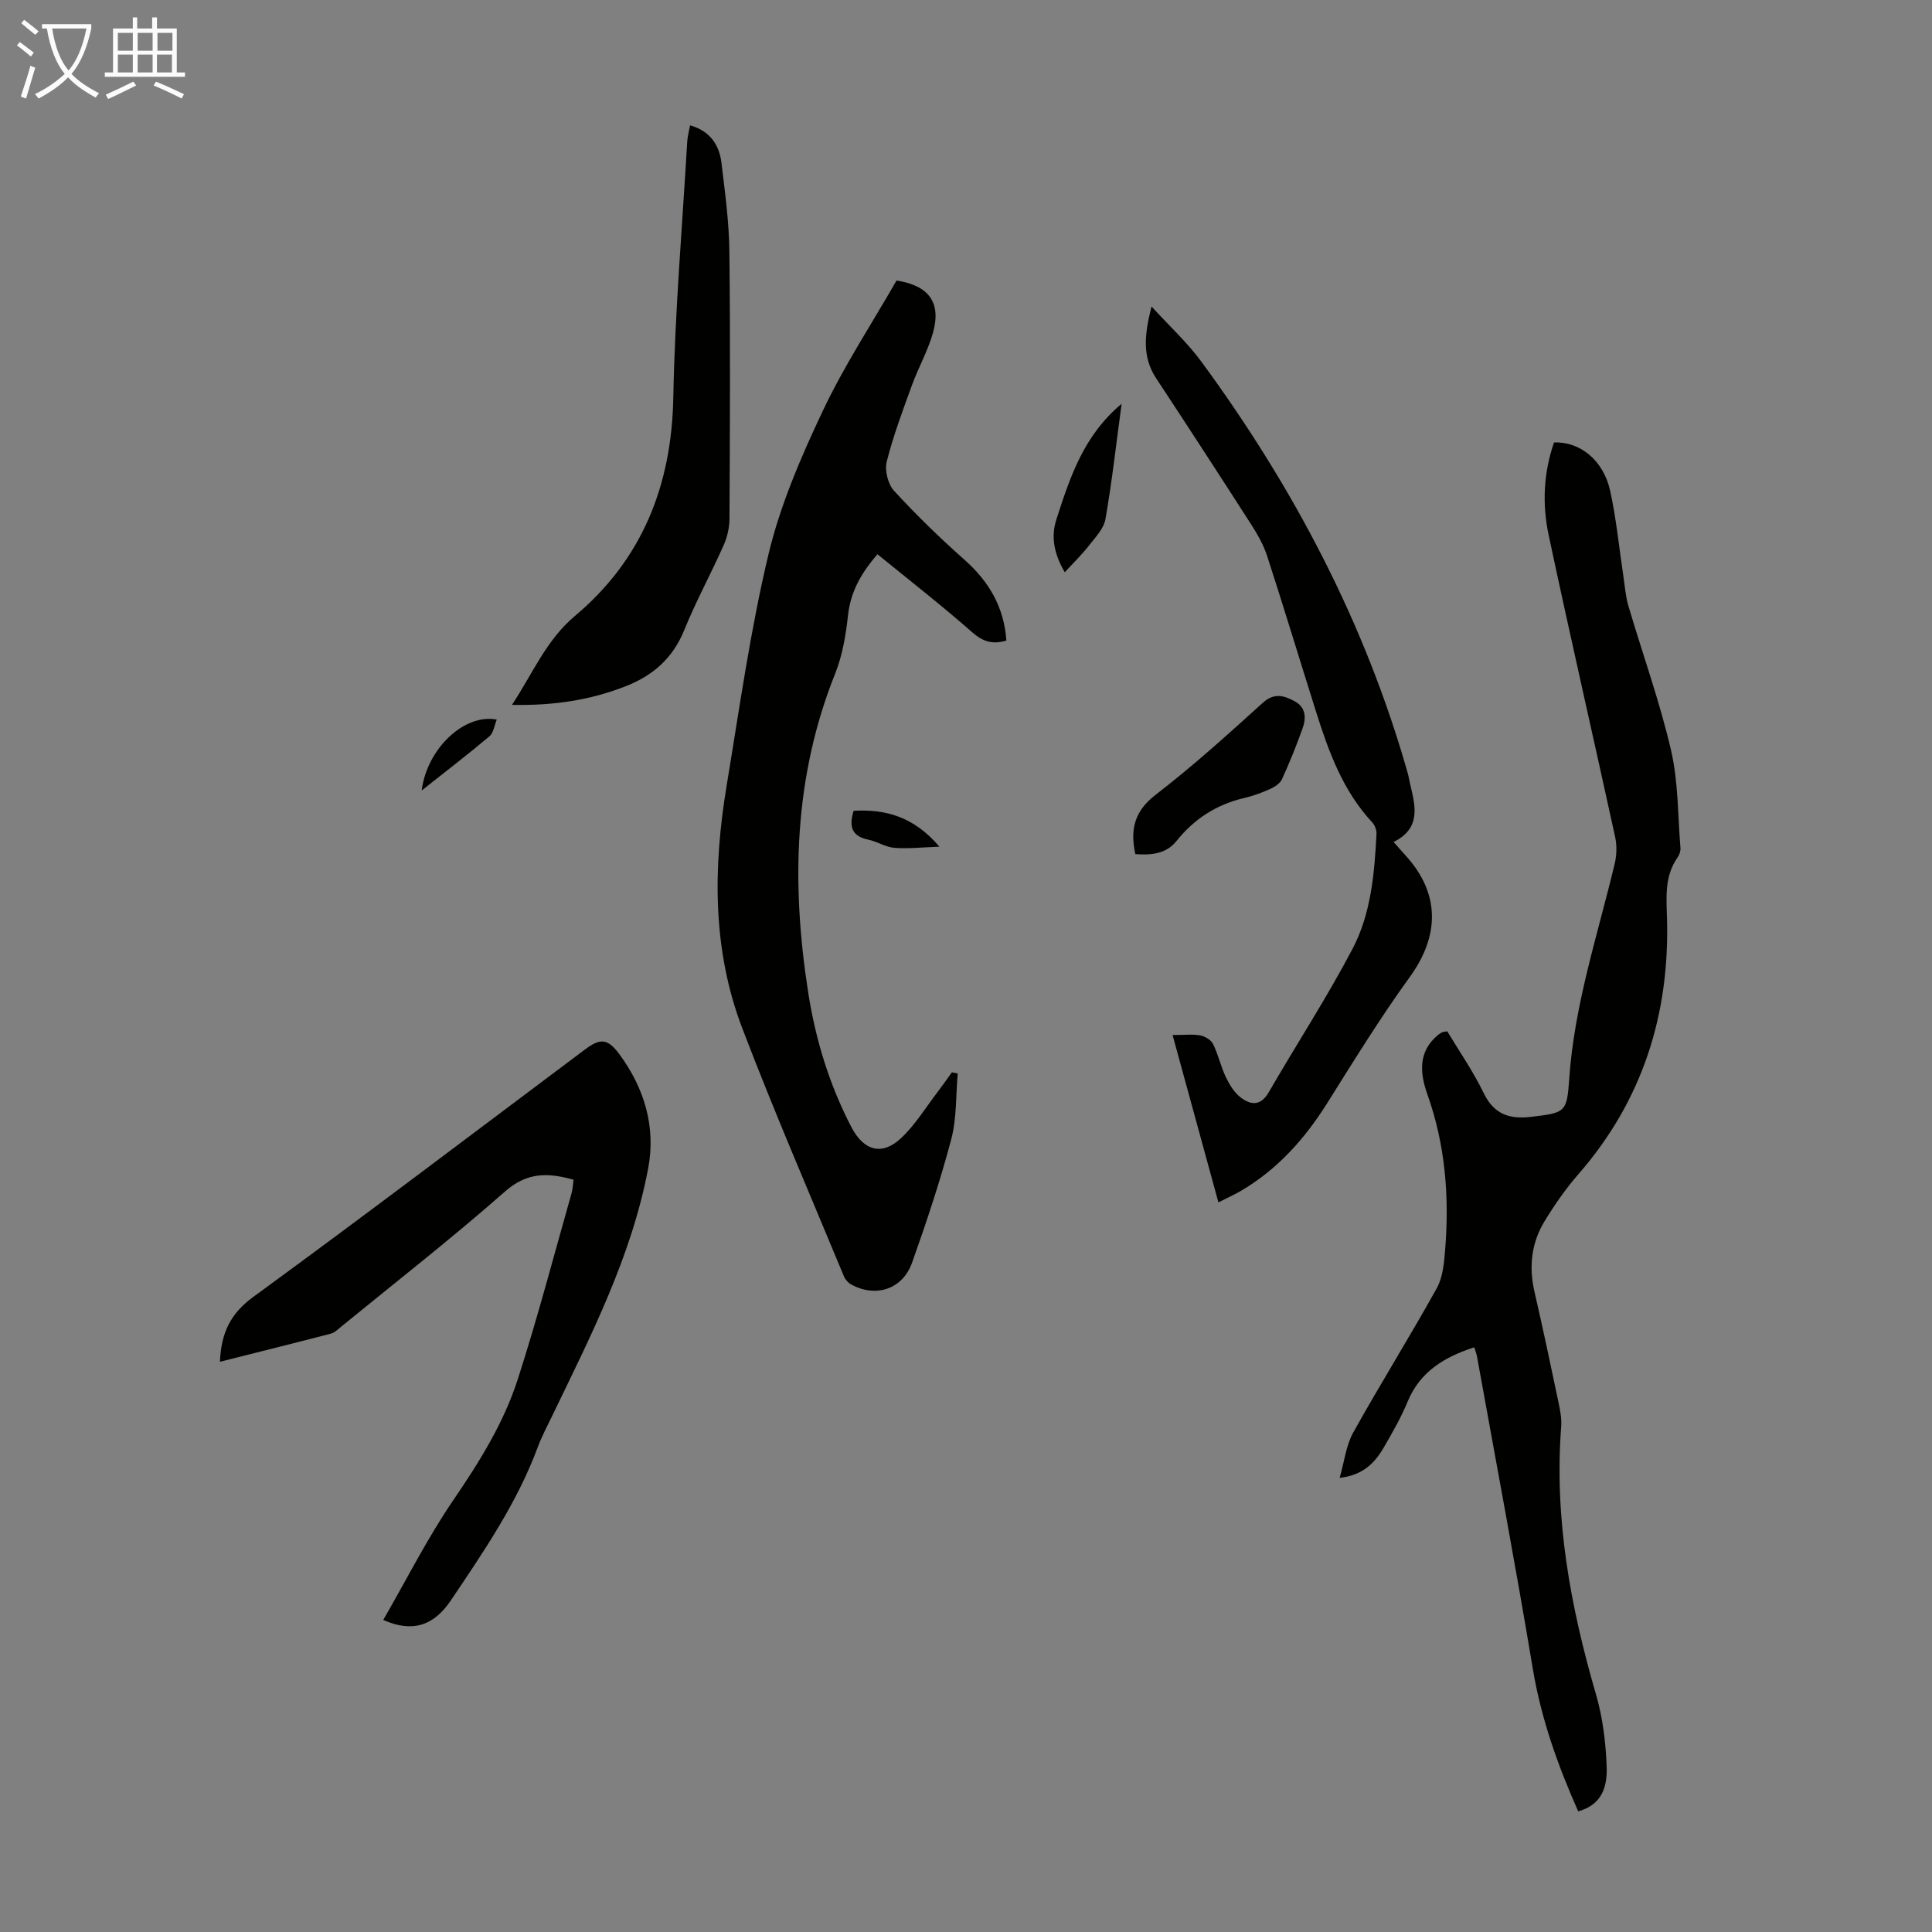
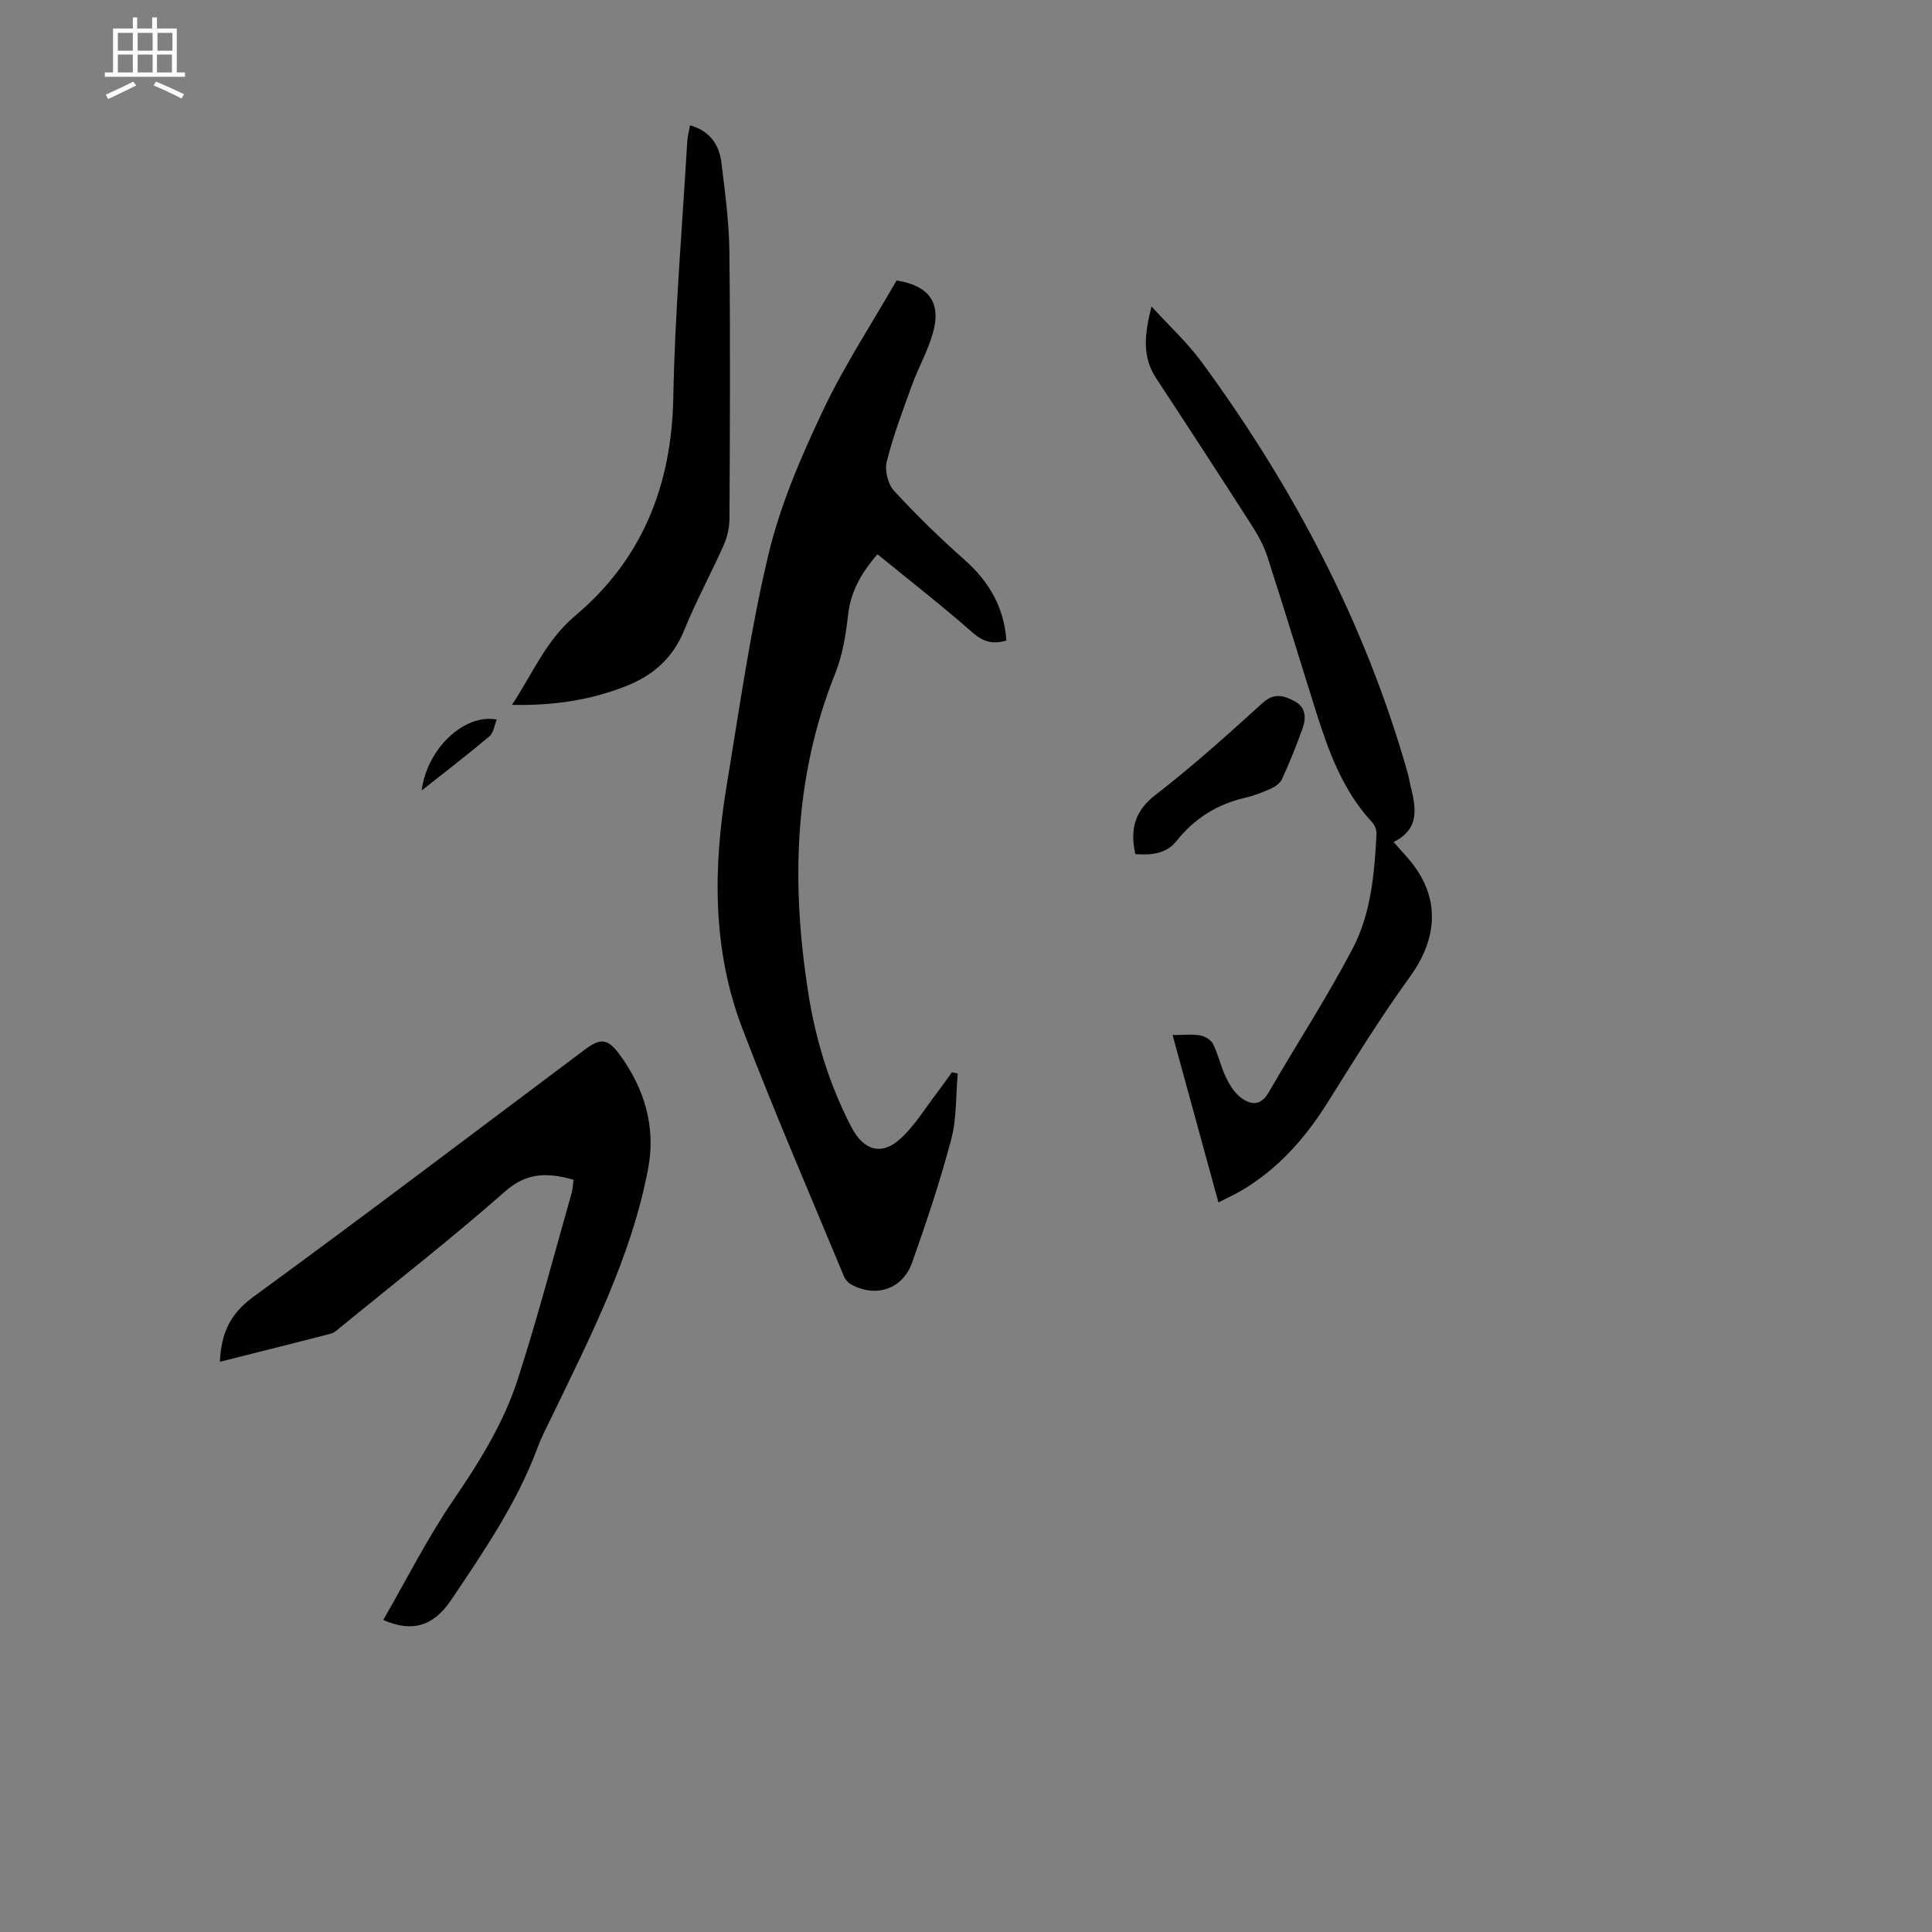
<svg xmlns="http://www.w3.org/2000/svg" enable-background="new 0 0 400 400" viewBox="0 0 400 400">
  <rect x="0" y="0" width="400" height="400" fill="#808080" stroke="none" />
  <g fill="#010100">
-     <path d="m326.75 375.02c-4.21-9.47-7.66-19.12-9.39-29.47-3.6-21.61-7.67-43.13-11.56-64.69-.12-.64-.37-1.26-.57-1.92-6.13 2-11.2 4.98-13.79 11.24-1.36 3.29-3.15 6.42-4.95 9.51-1.84 3.17-4.27 5.73-9.13 6.29.99-3.43 1.33-6.73 2.81-9.39 5.6-10.05 11.71-19.82 17.3-29.88 1.28-2.31 1.52-5.34 1.74-8.08.87-10.91.03-21.63-3.69-32.07-1.54-4.34-1.99-8.84 2.23-12.3.26-.21.54-.39.84-.54.19-.09.42-.09 1.05-.2 2.49 4.16 5.37 8.29 7.53 12.77 2.14 4.43 5.36 5.48 9.83 4.94 7.04-.84 7.42-.86 7.89-7.85 1.04-15.31 5.88-29.77 9.41-44.53.42-1.77.49-3.78.1-5.55-4.55-20.85-9.33-41.65-13.77-62.53-1.36-6.38-1.06-12.89 1.11-19.16 5.35-.23 10.24 3.66 11.63 10.02 1.29 5.88 1.86 11.91 2.76 17.87.3 1.98.44 4.01 1 5.91 2.94 9.96 6.48 19.78 8.83 29.88 1.53 6.56 1.4 13.51 1.96 20.29.05.62-.21 1.38-.57 1.9-2.7 3.83-2.36 8.03-2.22 12.47.6 19.96-5.02 37.87-18.32 53.13-2.63 3.01-4.95 6.35-7.03 9.77-2.72 4.48-3.28 9.39-2.09 14.56 1.76 7.62 3.37 15.28 4.98 22.93.34 1.63.68 3.34.56 4.98-1.47 19.02 1.92 37.36 7.21 55.51 1.39 4.77 2.01 9.88 2.2 14.86.23 5.45-1.87 8.19-5.89 9.33z" />
    <path d="m181.67 114.75c-3.63 4.2-5.58 7.98-6.1 12.66-.45 4.07-1.14 8.26-2.65 12.03-8.6 21.46-9.1 43.56-5.6 65.99 1.52 9.77 4.38 19.15 8.97 27.96 2.52 4.83 6.28 5.96 10.21 2.3 2.98-2.77 5.16-6.4 7.67-9.67 1-1.31 1.94-2.67 2.91-4.01.4.08.8.16 1.21.24-.41 4.56-.19 9.28-1.35 13.64-2.28 8.62-5.11 17.11-8.1 25.52-1.96 5.53-7.53 7.32-12.6 4.53-.62-.34-1.23-1-1.5-1.66-7.09-17.11-14.47-34.12-21.07-51.42-6.23-16.31-6.03-33.32-3.21-50.31 2.65-15.98 4.89-32.08 8.65-47.8 2.44-10.21 6.72-20.12 11.23-29.66 4.42-9.36 10.16-18.08 15.28-27.01 6.69 1.03 9.29 4.55 7.55 10.79-1.04 3.73-3.01 7.19-4.35 10.85-1.9 5.23-3.87 10.46-5.23 15.84-.46 1.82.24 4.66 1.5 6.04 4.59 5 9.48 9.76 14.56 14.26 5.11 4.52 8.23 9.84 8.71 16.76-2.85.85-4.85.24-7.07-1.71-6.26-5.51-12.86-10.65-19.62-16.16z" />
    <path d="m45.53 281.94c.26-6.03 2.21-10 6.91-13.43 23.03-16.81 45.75-34.06 68.57-51.15 3.19-2.39 4.72-2.48 7.2.87 5.17 7 7.62 15.03 5.99 23.66-3.46 18.32-11.93 34.78-19.94 51.38-1.02 2.11-2.13 4.2-2.94 6.39-4.28 11.54-11.18 21.58-17.97 31.68-3.58 5.32-8.04 6.71-14 4.05 4.81-8.33 9.12-16.91 14.48-24.77 5.4-7.91 10.44-15.97 13.36-25.03 4.11-12.73 7.49-25.69 11.15-38.56.24-.85.26-1.75.41-2.78-5.19-1.45-9.55-1.65-14.17 2.42-10.99 9.68-22.56 18.7-33.9 27.97-.69.56-1.39 1.27-2.2 1.48-7.53 1.96-15.09 3.84-22.95 5.82z" />
    <path d="m252.26 248.94c-3.18-11.61-6.26-22.87-9.49-34.65 2.44 0 4.13-.21 5.72.08.99.18 2.24.93 2.66 1.78 1.08 2.19 1.6 4.65 2.65 6.86.74 1.55 1.74 3.2 3.07 4.21 2.03 1.55 4.11 1.85 5.78-1.03 5.75-9.94 12.04-19.59 17.38-29.75 3.83-7.29 4.54-15.61 4.96-23.79.04-.78-.34-1.79-.87-2.37-6.14-6.59-9.08-14.78-11.71-23.13-3.36-10.65-6.59-21.34-10.04-31.97-.74-2.3-1.98-4.49-3.29-6.54-6.52-10.16-13.1-20.27-19.73-30.35-2.93-4.46-2.39-9.1-.94-14.84 3.76 4.12 7.44 7.5 10.34 11.45 19.06 25.97 33.9 54.1 42.72 85.22.21.75.31 1.53.5 2.29 1.1 4.55 2.24 9.11-3.44 11.91 1.02 1.15 1.74 1.99 2.48 2.8 7.14 7.82 7.11 16.55.87 25.16-6.09 8.4-11.54 17.27-17.07 26.07-4.66 7.42-10.31 13.77-17.93 18.23-1.32.77-2.73 1.4-4.62 2.36z" />
-     <path d="m106 145.94c4.4-6.71 7.12-13.44 13.04-18.42 13.93-11.7 20.02-27.01 20.36-45.23.33-17.65 1.85-35.27 2.88-52.91.06-1.1.37-2.19.59-3.43 4.09 1.15 6.04 3.99 6.5 7.76.73 6.09 1.57 12.21 1.64 18.33.21 18.46.11 36.93.02 55.39-.01 1.82-.46 3.77-1.2 5.44-2.63 5.92-5.75 11.63-8.18 17.62-2.37 5.86-6.58 9.46-12.22 11.63-7.27 2.84-14.84 3.99-23.43 3.82z" />
+     <path d="m106 145.94c4.4-6.71 7.12-13.44 13.04-18.42 13.93-11.7 20.02-27.01 20.36-45.23.33-17.65 1.85-35.27 2.88-52.91.06-1.1.37-2.19.59-3.43 4.09 1.15 6.04 3.99 6.5 7.76.73 6.09 1.57 12.21 1.64 18.33.21 18.46.11 36.93.02 55.39-.01 1.82-.46 3.77-1.2 5.44-2.63 5.92-5.75 11.63-8.18 17.62-2.37 5.86-6.58 9.46-12.22 11.63-7.27 2.84-14.84 3.99-23.43 3.82" />
    <path d="m235.06 176.84c-1.1-5.06-.23-8.88 4.2-12.29 7.7-5.93 14.94-12.48 22.15-19.01 2.4-2.18 4.42-1.54 6.64-.35 2.32 1.24 2.4 3.45 1.65 5.57-1.27 3.57-2.7 7.1-4.27 10.55-.39.87-1.47 1.59-2.4 2.01-1.72.78-3.53 1.45-5.36 1.88-5.78 1.34-10.42 4.32-14.12 8.96-2.18 2.7-5.32 2.9-8.49 2.68z" />
-     <path d="m232.22 83.6c-1.14 8.42-2 16.19-3.35 23.88-.35 1.97-2.09 3.78-3.42 5.48-1.49 1.91-3.25 3.61-5 5.52-2.13-3.63-2.94-7.19-1.75-10.89 2.8-8.69 5.62-17.4 13.52-23.99z" />
-     <path d="m176.73 167.86c6.6-.35 12.44 1.18 17.77 7.44-3.7.13-6.56.46-9.37.23-1.82-.15-3.54-1.32-5.37-1.69-3.51-.72-4-2.82-3.03-5.98z" />
    <path d="m102.85 148.98c-.51 1.24-.67 2.76-1.52 3.47-4.51 3.79-9.18 7.38-14.02 11.21 1.06-8.58 8.76-15.98 15.54-14.68z" />
  </g>
-   <path d="m6.4 11.7c-1-.8-1.9-1.6-2.9-2.3l.6-.7c.9.7 1.9 1.4 2.9 2.2zm-2.1 8.3c.7-2.1 1.4-4.2 2-6.4.2.1.6.3 1 .4-.7 2.3-1.3 4.4-1.9 6.4zm3-12.8c-1.1-.9-2.1-1.7-2.9-2.4l.6-.7c1 .8 2 1.5 3 2.4zm1.4-1.3v-.9h10.2v.9c-.9 4.2-2.3 7.3-4.1 9.4 1.3 1.4 3.2 2.7 5.7 4-.2.2-.4.5-.7.9-2.5-1.4-4.4-2.7-5.7-4.2-1.4 1.5-3.5 3-6.1 4.4 0 0 0 0-.1-.1-.3-.4-.5-.7-.7-.8 2.7-1.3 4.7-2.8 6.2-4.2-1.8-2.2-3-5.3-3.7-9.4zm9.2 0h-7.1c.6 3.8 1.7 6.7 3.4 8.7 1.7-2 2.9-4.8 3.7-8.7z" fill="#fafbfa" />
  <path d="m31.6 3.6h.9v2.3h4.1v9.1h1.7v.9h-16.6v-.9h1.7v-9.1h4.1v-2.3h.9v2.3h3.1v-2.3zm-4 13.3.6.8c-1.9.9-3.8 1.9-5.8 2.8-.2-.3-.3-.6-.5-.9 2-.9 3.9-1.8 5.7-2.7zm-3.2-10.1v3.7h3.1v-3.7zm0 4.5v3.7h3.1v-3.7zm4.1-4.5v3.7h3.1v-3.7zm0 4.5v3.7h3.1v-3.7zm9.1 9.1c-2.1-1.1-4.1-2-5.8-2.7l.5-.8c2.2.9 4.1 1.8 5.8 2.6zm-1.9-13.6h-3.1v3.7h3.1zm-3.2 4.5v3.7h3.1v-3.7z" fill="#fafbfa" />
</svg>